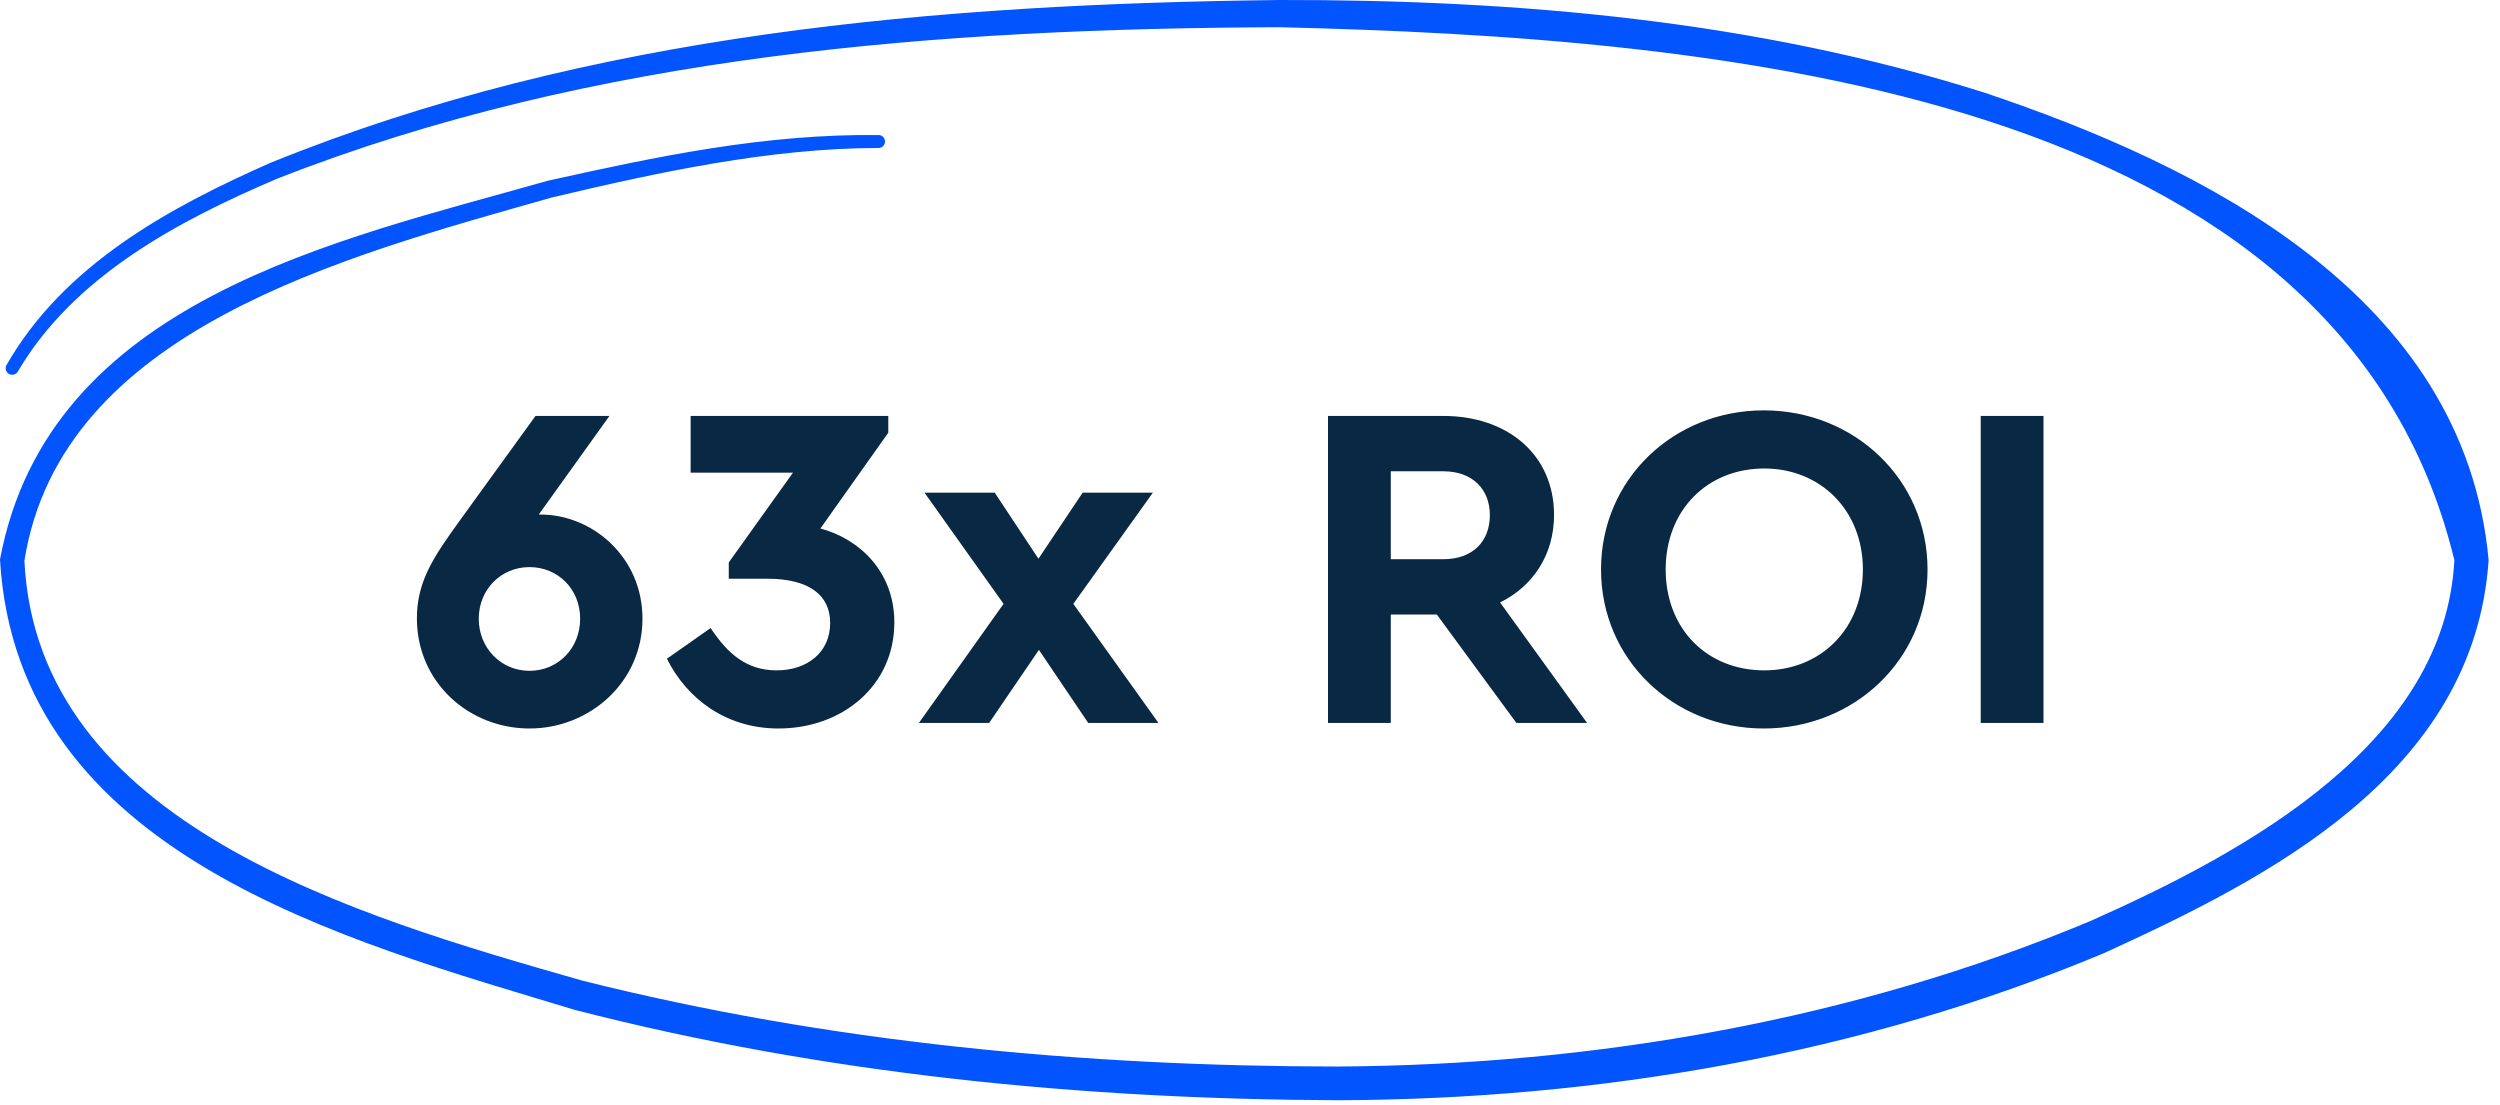
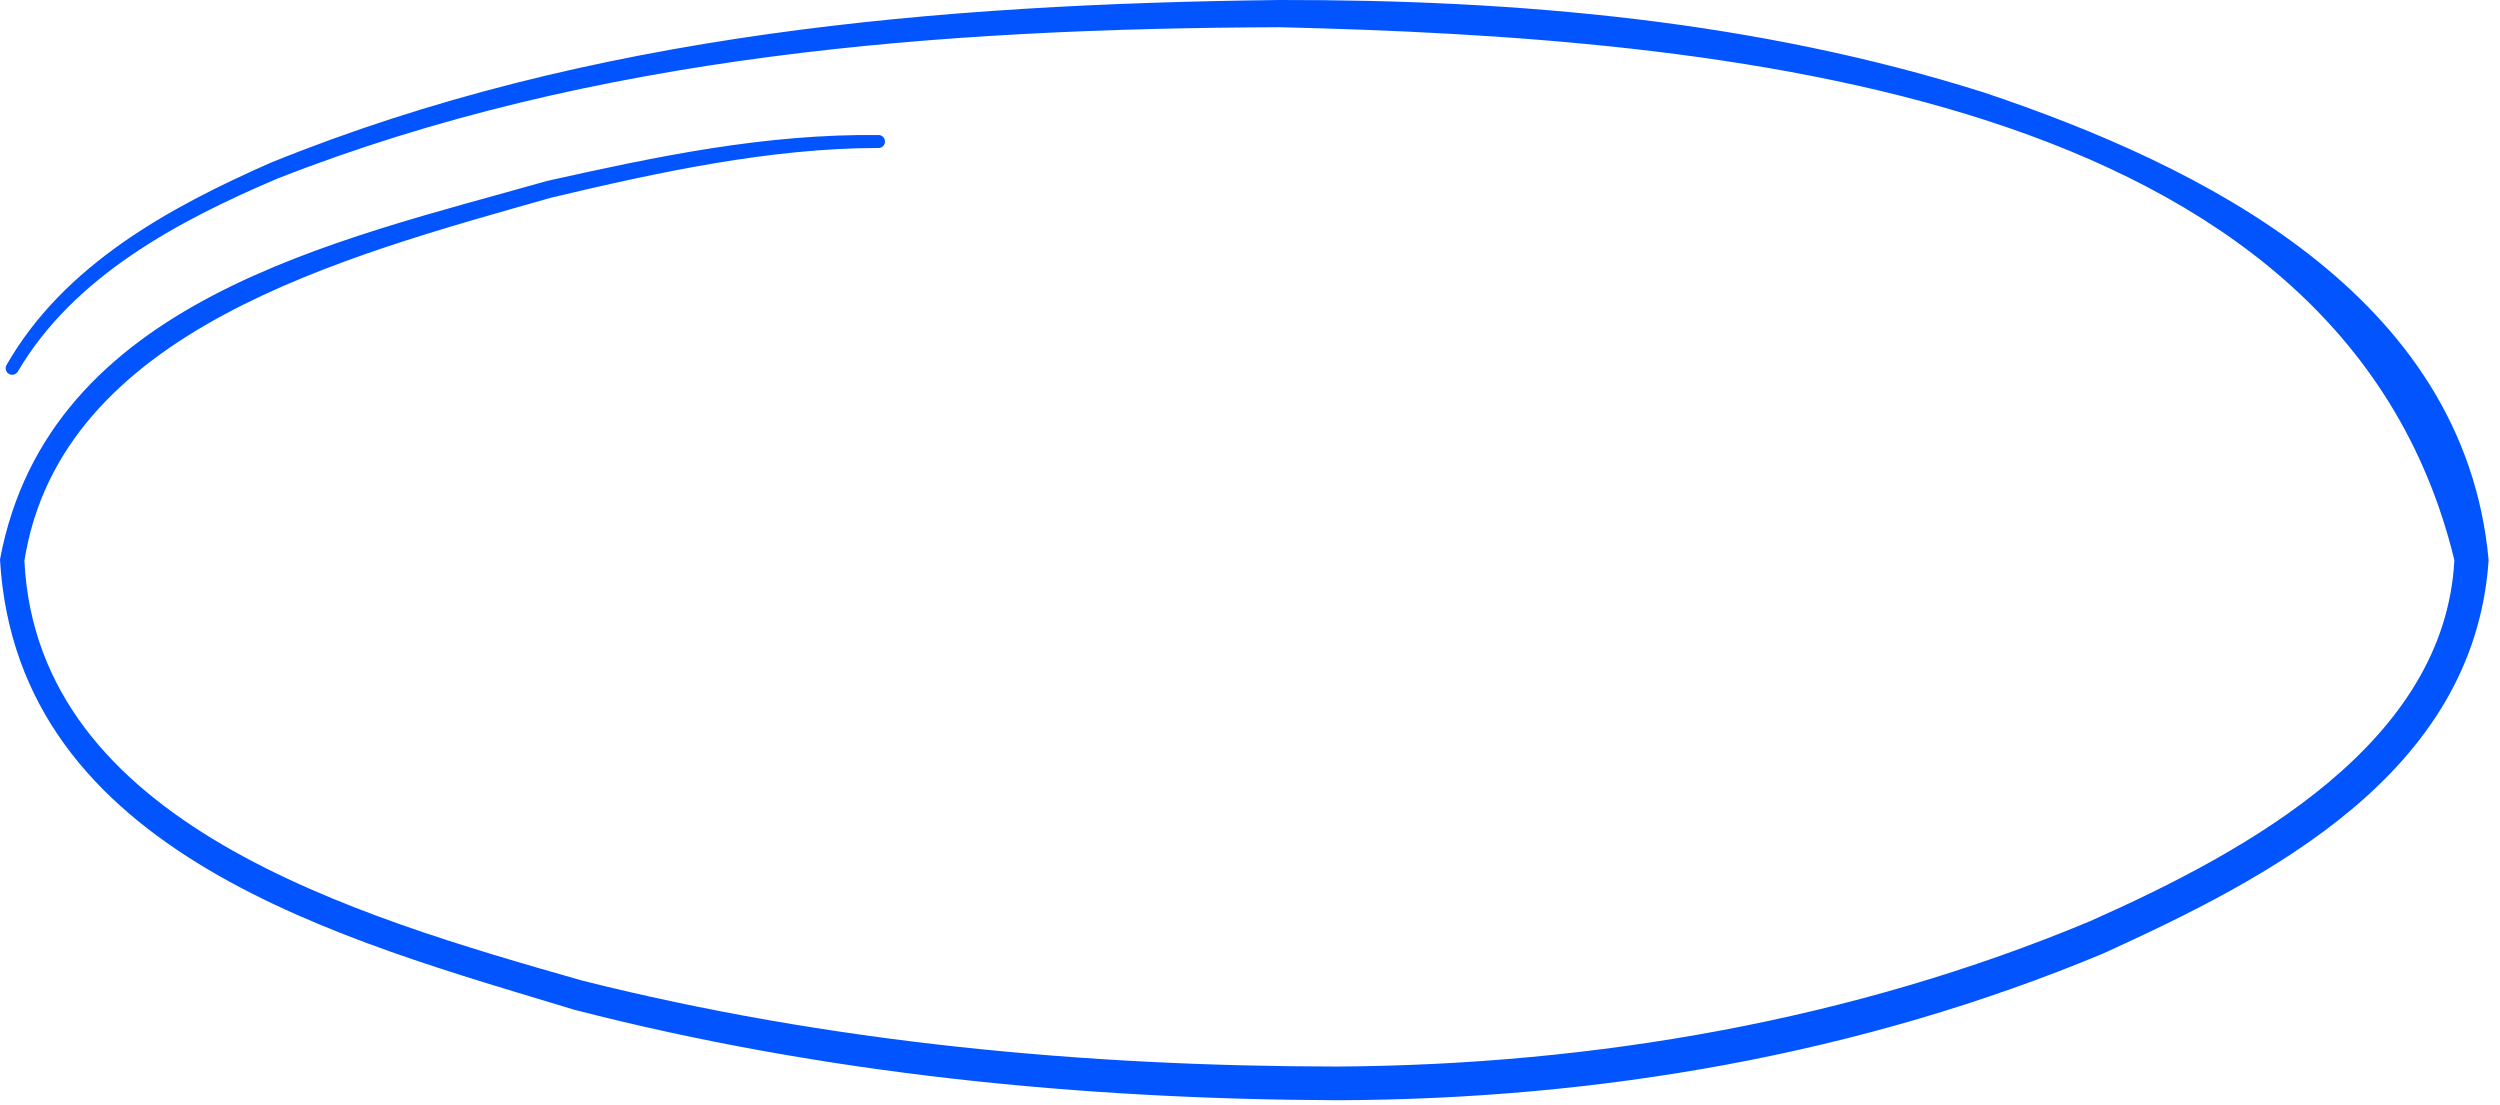
<svg xmlns="http://www.w3.org/2000/svg" width="215" height="95" viewBox="0 0 215 95" fill="none">
-   <path d="M46.493 44.251C50.933 44.251 55.253 47.891 55.253 53.211C55.253 58.691 50.693 62.651 45.533 62.651C40.373 62.651 35.853 58.731 35.853 53.171C35.853 50.011 37.293 47.891 39.453 44.891L46.053 35.771H52.413L46.333 44.251H46.493ZM45.533 57.691C47.973 57.691 49.893 55.771 49.893 53.211C49.893 50.651 47.973 48.771 45.533 48.771C43.093 48.771 41.173 50.691 41.173 53.211C41.173 55.731 43.093 57.691 45.533 57.691ZM70.554 45.451C73.874 46.331 76.914 49.131 76.914 53.531C76.914 58.971 72.434 62.651 66.954 62.651C62.434 62.651 59.074 60.091 57.354 56.651L61.114 54.011C62.594 56.251 64.234 57.651 66.794 57.651C69.394 57.651 71.394 56.131 71.394 53.571C71.394 51.131 69.514 49.771 65.994 49.771H62.674V48.371L68.194 40.651H59.394V35.771H76.394V37.211L70.554 45.451ZM99.627 62.171H93.587L89.347 55.891L85.067 62.171H79.027L86.307 51.931L79.507 42.371H85.547L89.307 48.051L93.107 42.371H99.147L92.307 51.931L99.627 62.171ZM136.488 62.171H130.408L123.568 52.851H119.608V62.171H114.208V35.771H124.128C129.688 35.771 133.648 39.131 133.648 44.291C133.648 47.691 131.848 50.411 129.008 51.811L136.488 62.171ZM119.608 40.531V48.091H124.128C126.648 48.091 128.128 46.571 128.128 44.291C128.128 42.091 126.648 40.531 124.128 40.531H119.608ZM151.688 35.291C159.448 35.291 165.768 41.211 165.768 48.971C165.768 56.731 159.448 62.651 151.688 62.651C143.928 62.651 137.688 56.731 137.688 48.971C137.688 41.211 143.928 35.291 151.688 35.291ZM151.728 40.291C146.808 40.291 143.248 43.891 143.248 48.971C143.248 54.091 146.808 57.651 151.728 57.651C156.568 57.651 160.208 54.091 160.208 48.971C160.208 43.891 156.568 40.291 151.728 40.291ZM175.741 35.771V62.171H170.341V35.771H175.741Z" fill="#092844" />
  <path d="M75.463 12.727C75.61 12.748 75.76 12.711 75.88 12.623C76 12.535 76.08 12.403 76.103 12.256C76.126 12.109 76.089 11.959 76.001 11.839C75.913 11.719 75.781 11.639 75.634 11.615C65.791 11.489 56.464 13.459 47.064 15.556C29.018 20.696 4.166 25.806 -0 48.115C1.463 73.498 29.707 80.872 49.422 86.847C70.859 92.37 92.999 94.537 115.05 94.62C137.506 94.544 160.062 90.691 180.902 81.988C195.002 75.546 212.771 66.6 214.022 48.171C211.935 25.326 189.28 14.226 170.671 7.97C151.057 1.754 130.464 -0.033 110.049 0C80.699 0.347 50.749 2.842 23.257 14.003C14.557 17.846 5.501 22.763 0.556 31.399C0.485 31.529 0.468 31.683 0.51 31.826C0.551 31.969 0.647 32.09 0.778 32.162C0.908 32.233 1.061 32.251 1.204 32.21C1.347 32.169 1.468 32.073 1.541 31.943C6.318 23.81 15.218 19.038 23.834 15.367C51.066 4.675 80.891 2.452 110.049 2.341C147.677 3.253 201.26 7.667 211.075 48.171C210.265 63.789 193.588 73.082 179.726 79.229C159.386 87.73 137.119 91.587 115.05 91.722C93.209 91.708 71.247 89.652 50.071 84.331C30.479 78.743 3.207 70.829 2.098 48.227C5.246 28.392 29.523 22.085 47.414 16.996C56.637 14.803 66.2 12.745 75.463 12.727Z" fill="#0254FF" />
</svg>